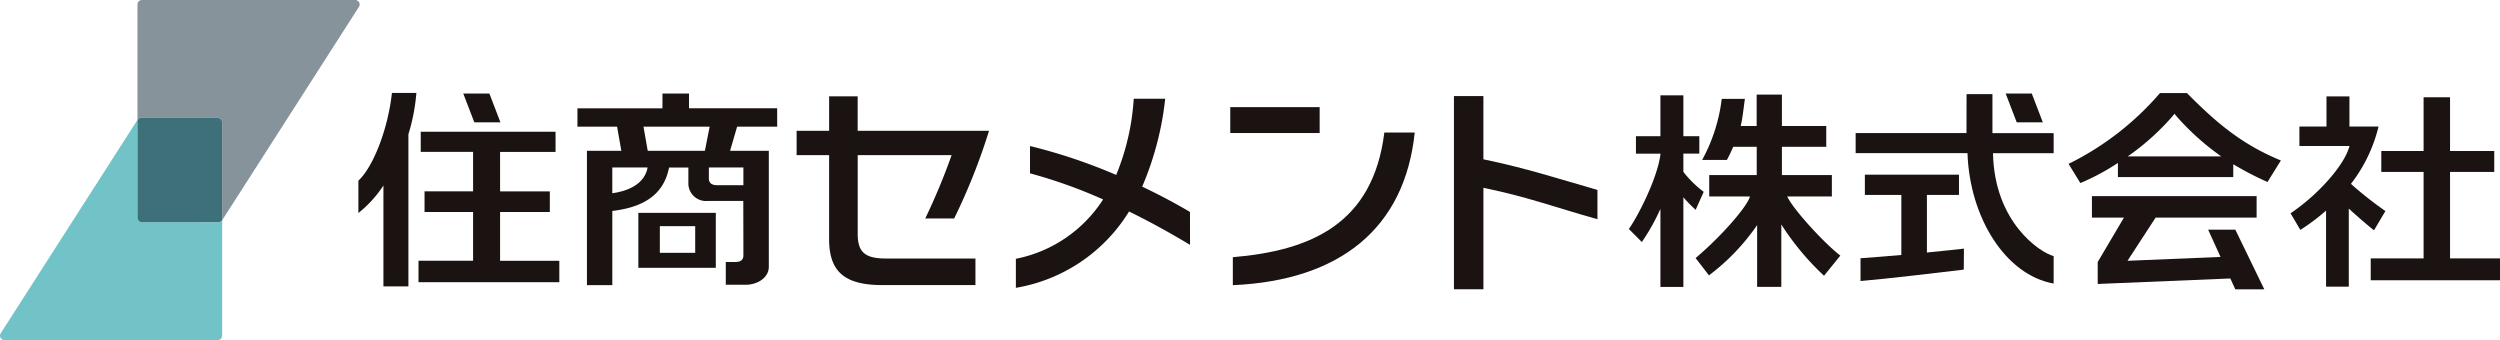
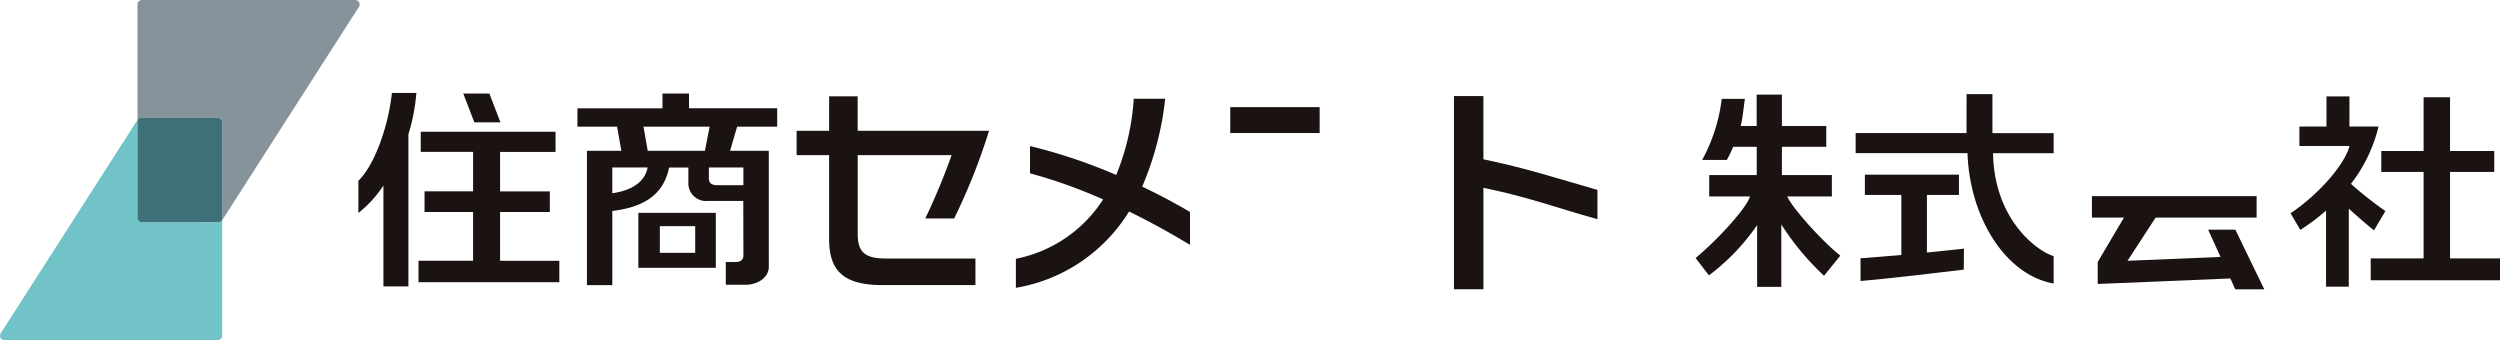
<svg xmlns="http://www.w3.org/2000/svg" width="294.049" height="40.003" viewBox="0 0 294.049 40.003">
  <defs>
    <style>
      .cls-1 {
        fill: #72c3c8;
      }

      .cls-2 {
        fill: #87939a;
      }

      .cls-3 {
        fill: #3d7079;
      }

      .cls-4 {
        fill: #1a1311;
      }
    </style>
  </defs>
  <g id="グループ_1115" data-name="グループ 1115" transform="translate(-0.002 0)">
    <g id="グループ_1114" data-name="グループ 1114">
      <path id="パス_675" data-name="パス 675" class="cls-1" d="M16.695,26.136a.522.522,0,0,1-.523-.521V14.1L.083,39.2a.521.521,0,0,0,.44.8H25.611a.522.522,0,0,0,.523-.521V25.9a.523.523,0,0,1-.439.24Z" />
      <path id="パス_676" data-name="パス 676" class="cls-2" d="M41.784,0H16.695a.522.522,0,0,0-.523.521V14.1a.523.523,0,0,1,.439-.24h9a.521.521,0,0,1,.523.519h0V25.9l0,0L42.225.8a.521.521,0,0,0-.441-.8Z" />
      <path id="パス_677" data-name="パス 677" class="cls-3" d="M26.134,14.384a.521.521,0,0,0-.523-.519h-9a.523.523,0,0,0-.439.24v11.51a.522.522,0,0,0,.523.521h9a.523.523,0,0,0,.439-.24V14.385Z" />
    </g>
    <g id="グループ_83" data-name="グループ 83">
      <g id="グループ_82" data-name="グループ 82">
        <path id="パス_82" data-name="パス 82" class="cls-4" d="M75.085,31.5h9.11V25.036h-9.11Zm2.527-4.9h4.159v3.138H77.612Z" />
        <path id="パス_83" data-name="パス 83" class="cls-4" d="M91.412,14.9V12.738H81.043V11H77.921v1.739h-10V14.9h4.663l.5,2.841H69.038v15.8h2.984V24.812c3.2-.381,5.99-1.594,6.674-5.106h2.272v1.8a2.077,2.077,0,0,0,2.317,2.126h4.143l.014,6.428c0,.227-.088.755-.907.755H85.368v2.678h2.361c1.334,0,2.7-.813,2.7-2.114V17.737H85.873L86.7,14.9ZM72.02,22.73V19.7h4.152c-.377,2.054-2.486,2.8-4.152,3.028Zm10.891-4.993H76.188l-.5-2.841h7.785ZM87.439,19.7v2.081H84.323c-.853,0-.945-.527-.945-.755V19.7Z" />
        <path id="パス_84" data-name="パス 84" class="cls-4" d="M100.885,27.528v-9.28H111.93a75.081,75.081,0,0,1-3.1,7.448h3.4a71.346,71.346,0,0,0,4.1-10.308h-15.45V11.333H97.524v4.055H93.7v2.86h3.822v9.879c0,3.839,1.823,5.406,6.292,5.406h10.919V30.406H104.2C101.757,30.405,100.885,29.668,100.885,27.528Z" />
        <path id="パス_85" data-name="パス 85" class="cls-4" d="M139.967,24.93c-1.781-1.054-3.68-2.054-5.62-2.978a36.082,36.082,0,0,0,2.706-10.336h-3.7a28.149,28.149,0,0,1-2.064,8.96,64.3,64.3,0,0,0-10.139-3.4v3.211a58.9,58.9,0,0,1,8.6,3.069,15.829,15.829,0,0,1-10.261,6.983v3.415A19.4,19.4,0,0,0,132.8,24.877c2.166,1.062,4.559,2.347,7.174,3.925Z" />
-         <path id="パス_86" data-name="パス 86" class="cls-4" d="M198,20.216V18.065h1.876V16.016H198v-4.8h-2.7v4.8h-2.88v2.057h2.894c-.354,2.948-2.752,7.51-3.73,8.861l1.531,1.529a24.049,24.049,0,0,0,2.185-3.9v9.183H198V23.2a15.5,15.5,0,0,0,1.443,1.479l.948-2.113A12.616,12.616,0,0,1,198,20.216Z" />
        <path id="パス_87" data-name="パス 87" class="cls-4" d="M273.591,33.717V24.773a24.838,24.838,0,0,1-3.026,2.268l-1.148-1.955c3.276-2.2,6.374-5.712,6.932-7.915h-5.892V14.886h3.185V11.342h2.7v3.544h3.422a17.777,17.777,0,0,1-3.243,6.735l.17.16a43.139,43.139,0,0,0,3.881,3.042l-1.34,2.269c-.924-.727-2.409-2.041-2.966-2.557v9.182Zm5.254-.749V30.391h6.219V20.226h-4.975V17.764h4.975V11.443h3.111v6.321h5.2v2.462h-5.2V30.391h5.876v2.573Z" />
-         <path id="パス_88" data-name="パス 88" class="cls-4" d="M240.279,14.387h-3.071L235.908,11h3.071Z" />
        <path id="パス_89" data-name="パス 89" class="cls-4" d="M226.646,29.7V22.93h3.77V20.544H219.348V22.93h4.289v7.06c-1.293.113-3.727.316-4.8.384v2.68c2.7-.217,10.19-1.1,12.143-1.34L231,29.241C230.47,29.323,227.47,29.61,226.646,29.7Z" />
        <path id="パス_90" data-name="パス 90" class="cls-4" d="M241.55,30.122c-1.621-.421-6.979-3.994-7.131-12.1h7.133V15.661h-7.2V11.072h-3.045l-.007,4.582H218.262v2.361h13.155c.255,7.561,4.458,14.329,10.133,15.336Z" />
        <path id="パス_91" data-name="パス 91" class="cls-4" d="M210.214,23.107h5.252V20.593H209.59V17.269h5.216V14.82H209.59V11.126h-2.971V14.82H204.74c.243-.964.351-2.261.5-3.191h-2.728a19.93,19.93,0,0,1-2.3,7.178l.011.006h2.893a16.71,16.71,0,0,0,.743-1.544h2.768v3.324H201.04v2.514h4.786c-.262,1.136-3.38,4.713-6.389,7.245l1.571,2.035a25.352,25.352,0,0,0,5.667-5.912v7.268h2.844V26.4a31.186,31.186,0,0,0,5.025,6.035l1.917-2.372C214.495,28.545,210.873,24.571,210.214,23.107Z" />
        <g id="グループ_81" data-name="グループ 81">
-           <path id="パス_92" data-name="パス 92" class="cls-4" d="M257.227,10.945H254.06a33.993,33.993,0,0,1-10.755,8.33l1.388,2.255a26.49,26.49,0,0,0,4.417-2.368v1.662h13.568V19.317a37.52,37.52,0,0,0,4.025,2.091l1.575-2.535C263.647,16.974,260.638,14.387,257.227,10.945Zm-6.962,7.45a28.594,28.594,0,0,0,5.3-4.762l.2-.254.2.252a29.883,29.883,0,0,0,5.3,4.765Z" />
          <path id="パス_93" data-name="パス 93" class="cls-4" d="M262.921,27.012h-3.2l1.46,3.208-10.942.453,3.306-5.08h11.879V23.066H246.052v2.527h3.768l-3.086,5.225h0V33.4l15.6-.646.58,1.274h3.413Z" />
        </g>
        <path id="パス_94" data-name="パス 94" class="cls-4" d="M171.015,34.024V11.3h3.464v7.438l.207.043c4.883,1.017,8.282,2.149,13.208,3.556v3.445c-4.833-1.349-8.05-2.57-13.1-3.628l-.314-.065V34.024Z" />
        <path id="パス_95" data-name="パス 95" class="cls-4" d="M48.976,10.93H46.1c-.458,4.2-2.165,8.66-3.945,10.323v3.8A13.676,13.676,0,0,0,45.1,21.82V33.689h2.939v-17.9A22.4,22.4,0,0,0,48.976,10.93Z" />
        <path id="パス_96" data-name="パス 96" class="cls-4" d="M58.862,14.387H55.791L54.491,11h3.071Z" />
-         <path id="パス_97" data-name="パス 97" class="cls-4" d="M145.007,30.251c9.211-.777,16.486-3.932,17.82-14.659H166.4c-1.168,11.235-8.754,17.39-21.392,17.951Z" />
        <rect id="長方形_55" data-name="長方形 55" class="cls-4" width="10.513" height="3.046" transform="translate(144.706 12.601)" />
      </g>
      <path id="パス_98" data-name="パス 98" class="cls-4" d="M65.345,15.493v2.374H58.822v4.645h5.851v2.425H58.822v5.735h6.967v2.521H49.226V30.667h6.421V24.932H49.936V22.507h5.711V17.862H49.489V15.493Z" />
    </g>
  </g>
</svg>